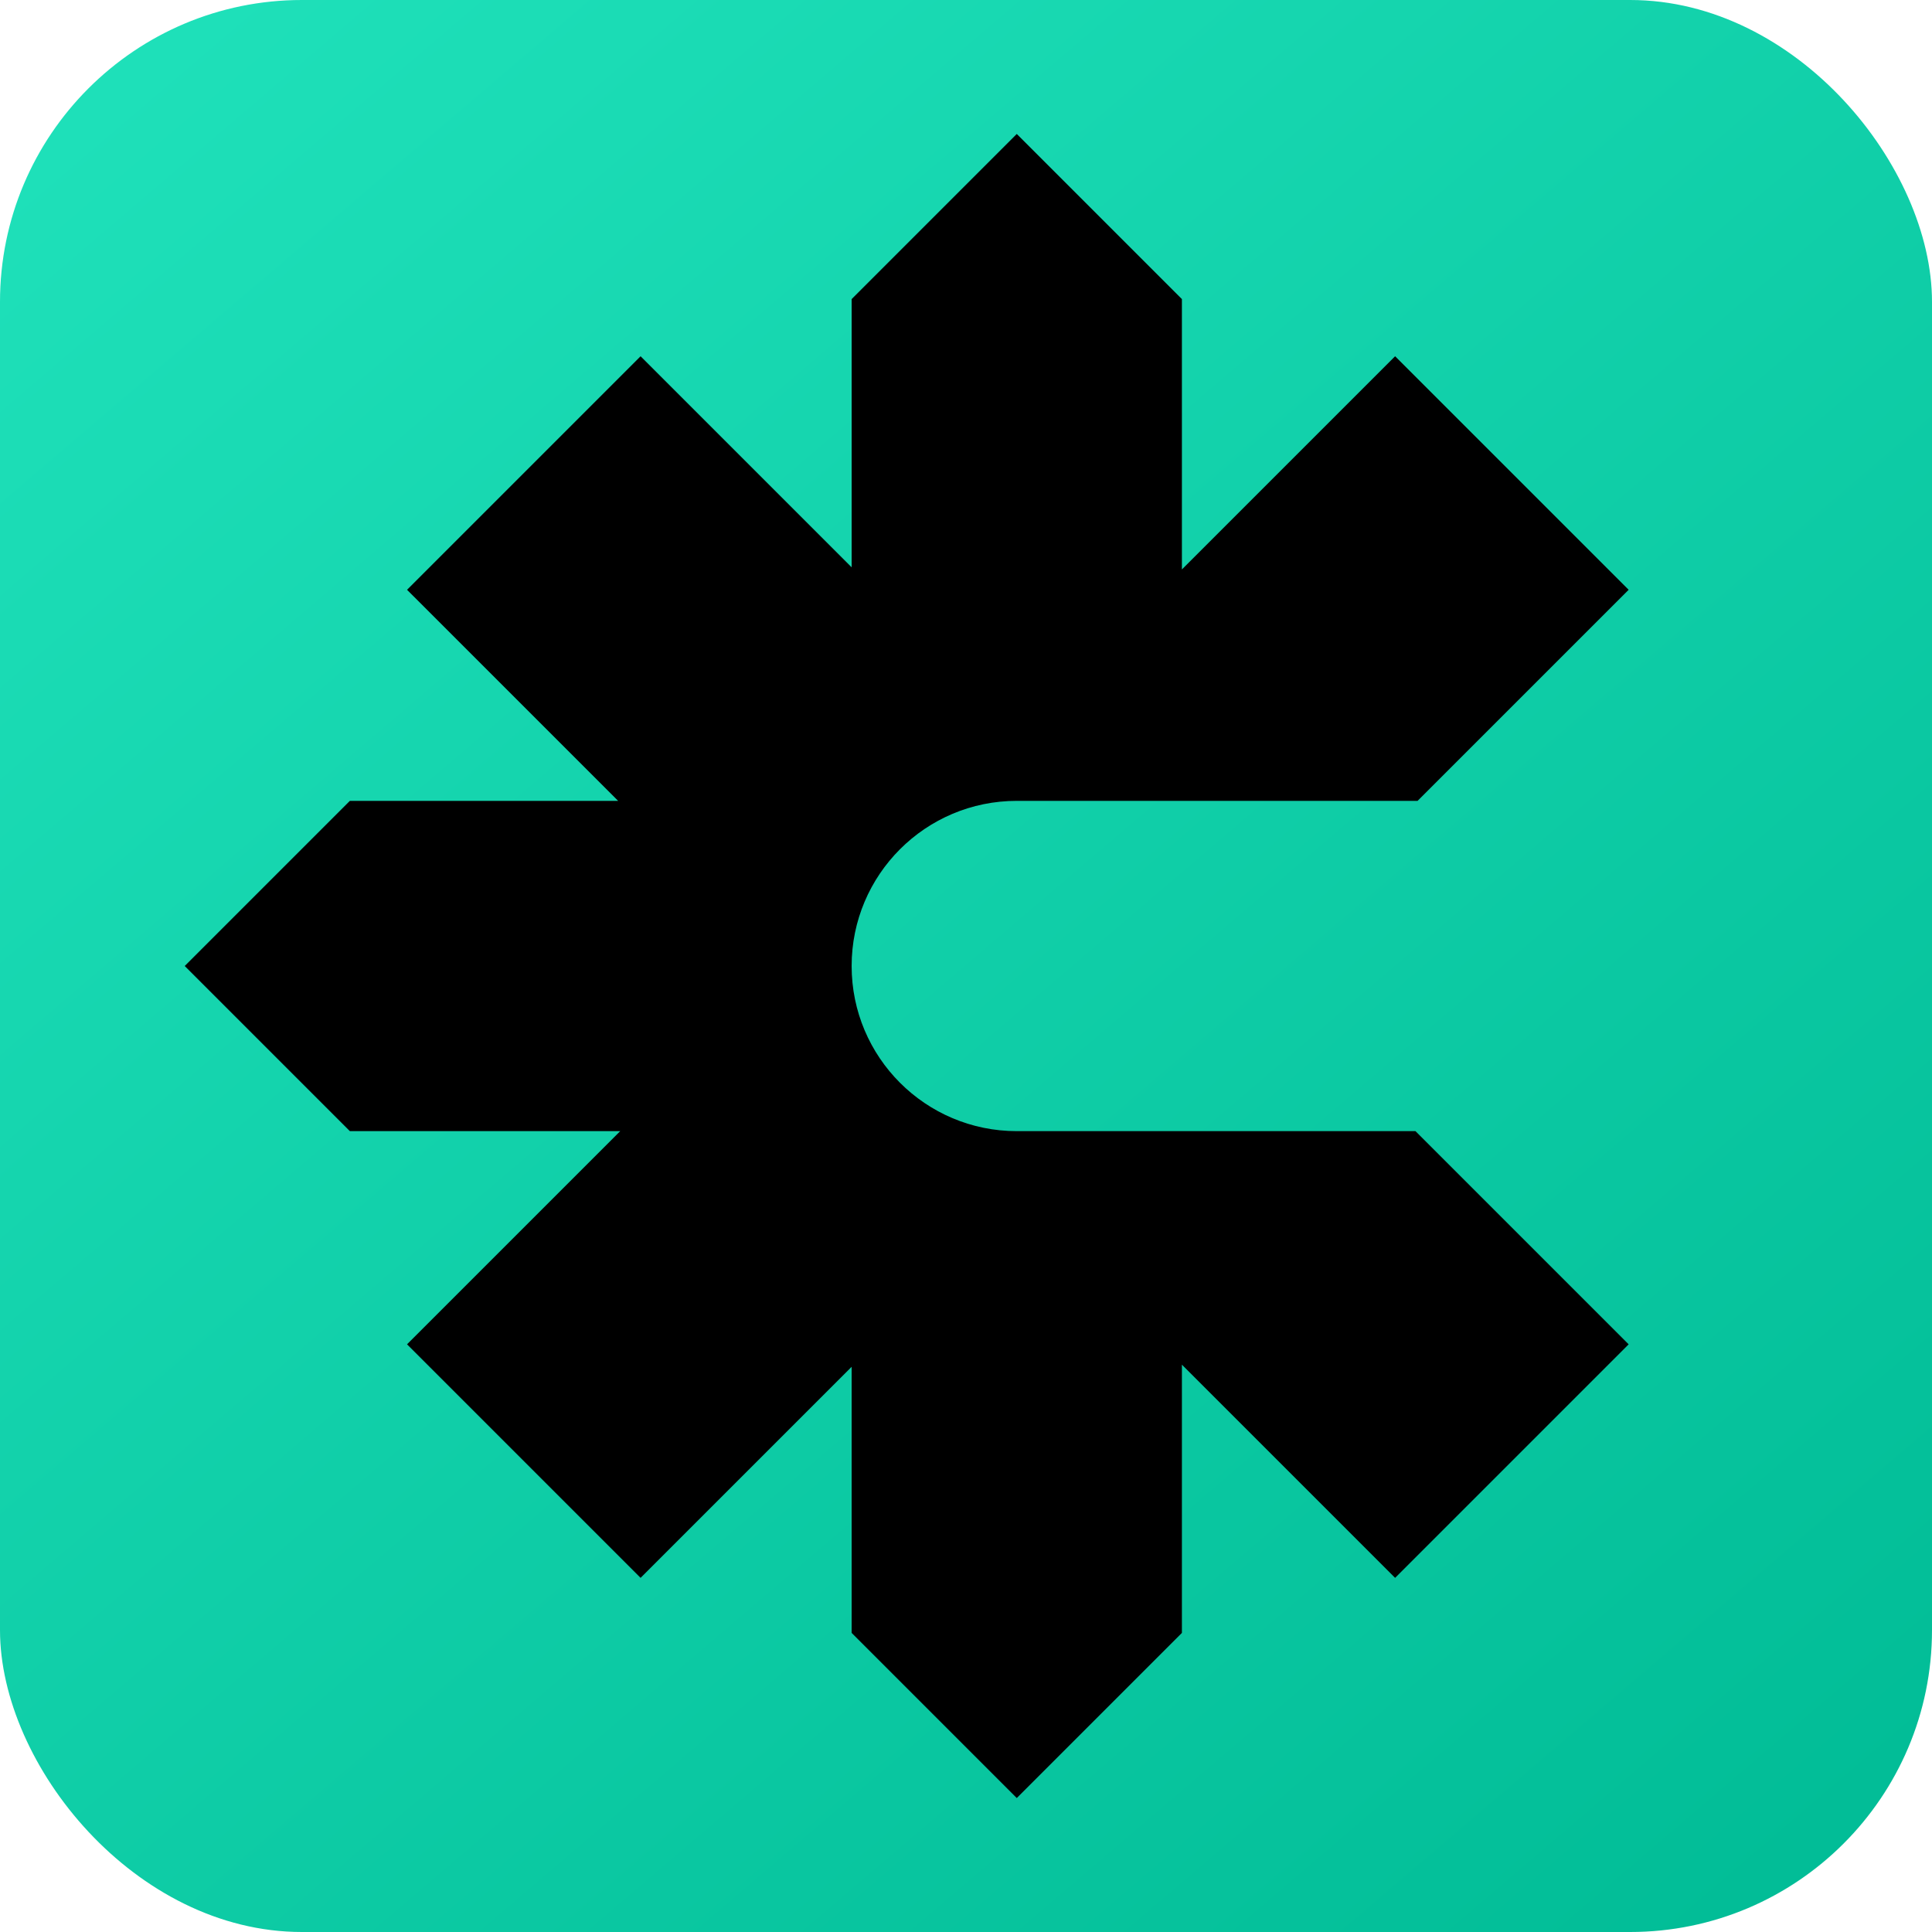
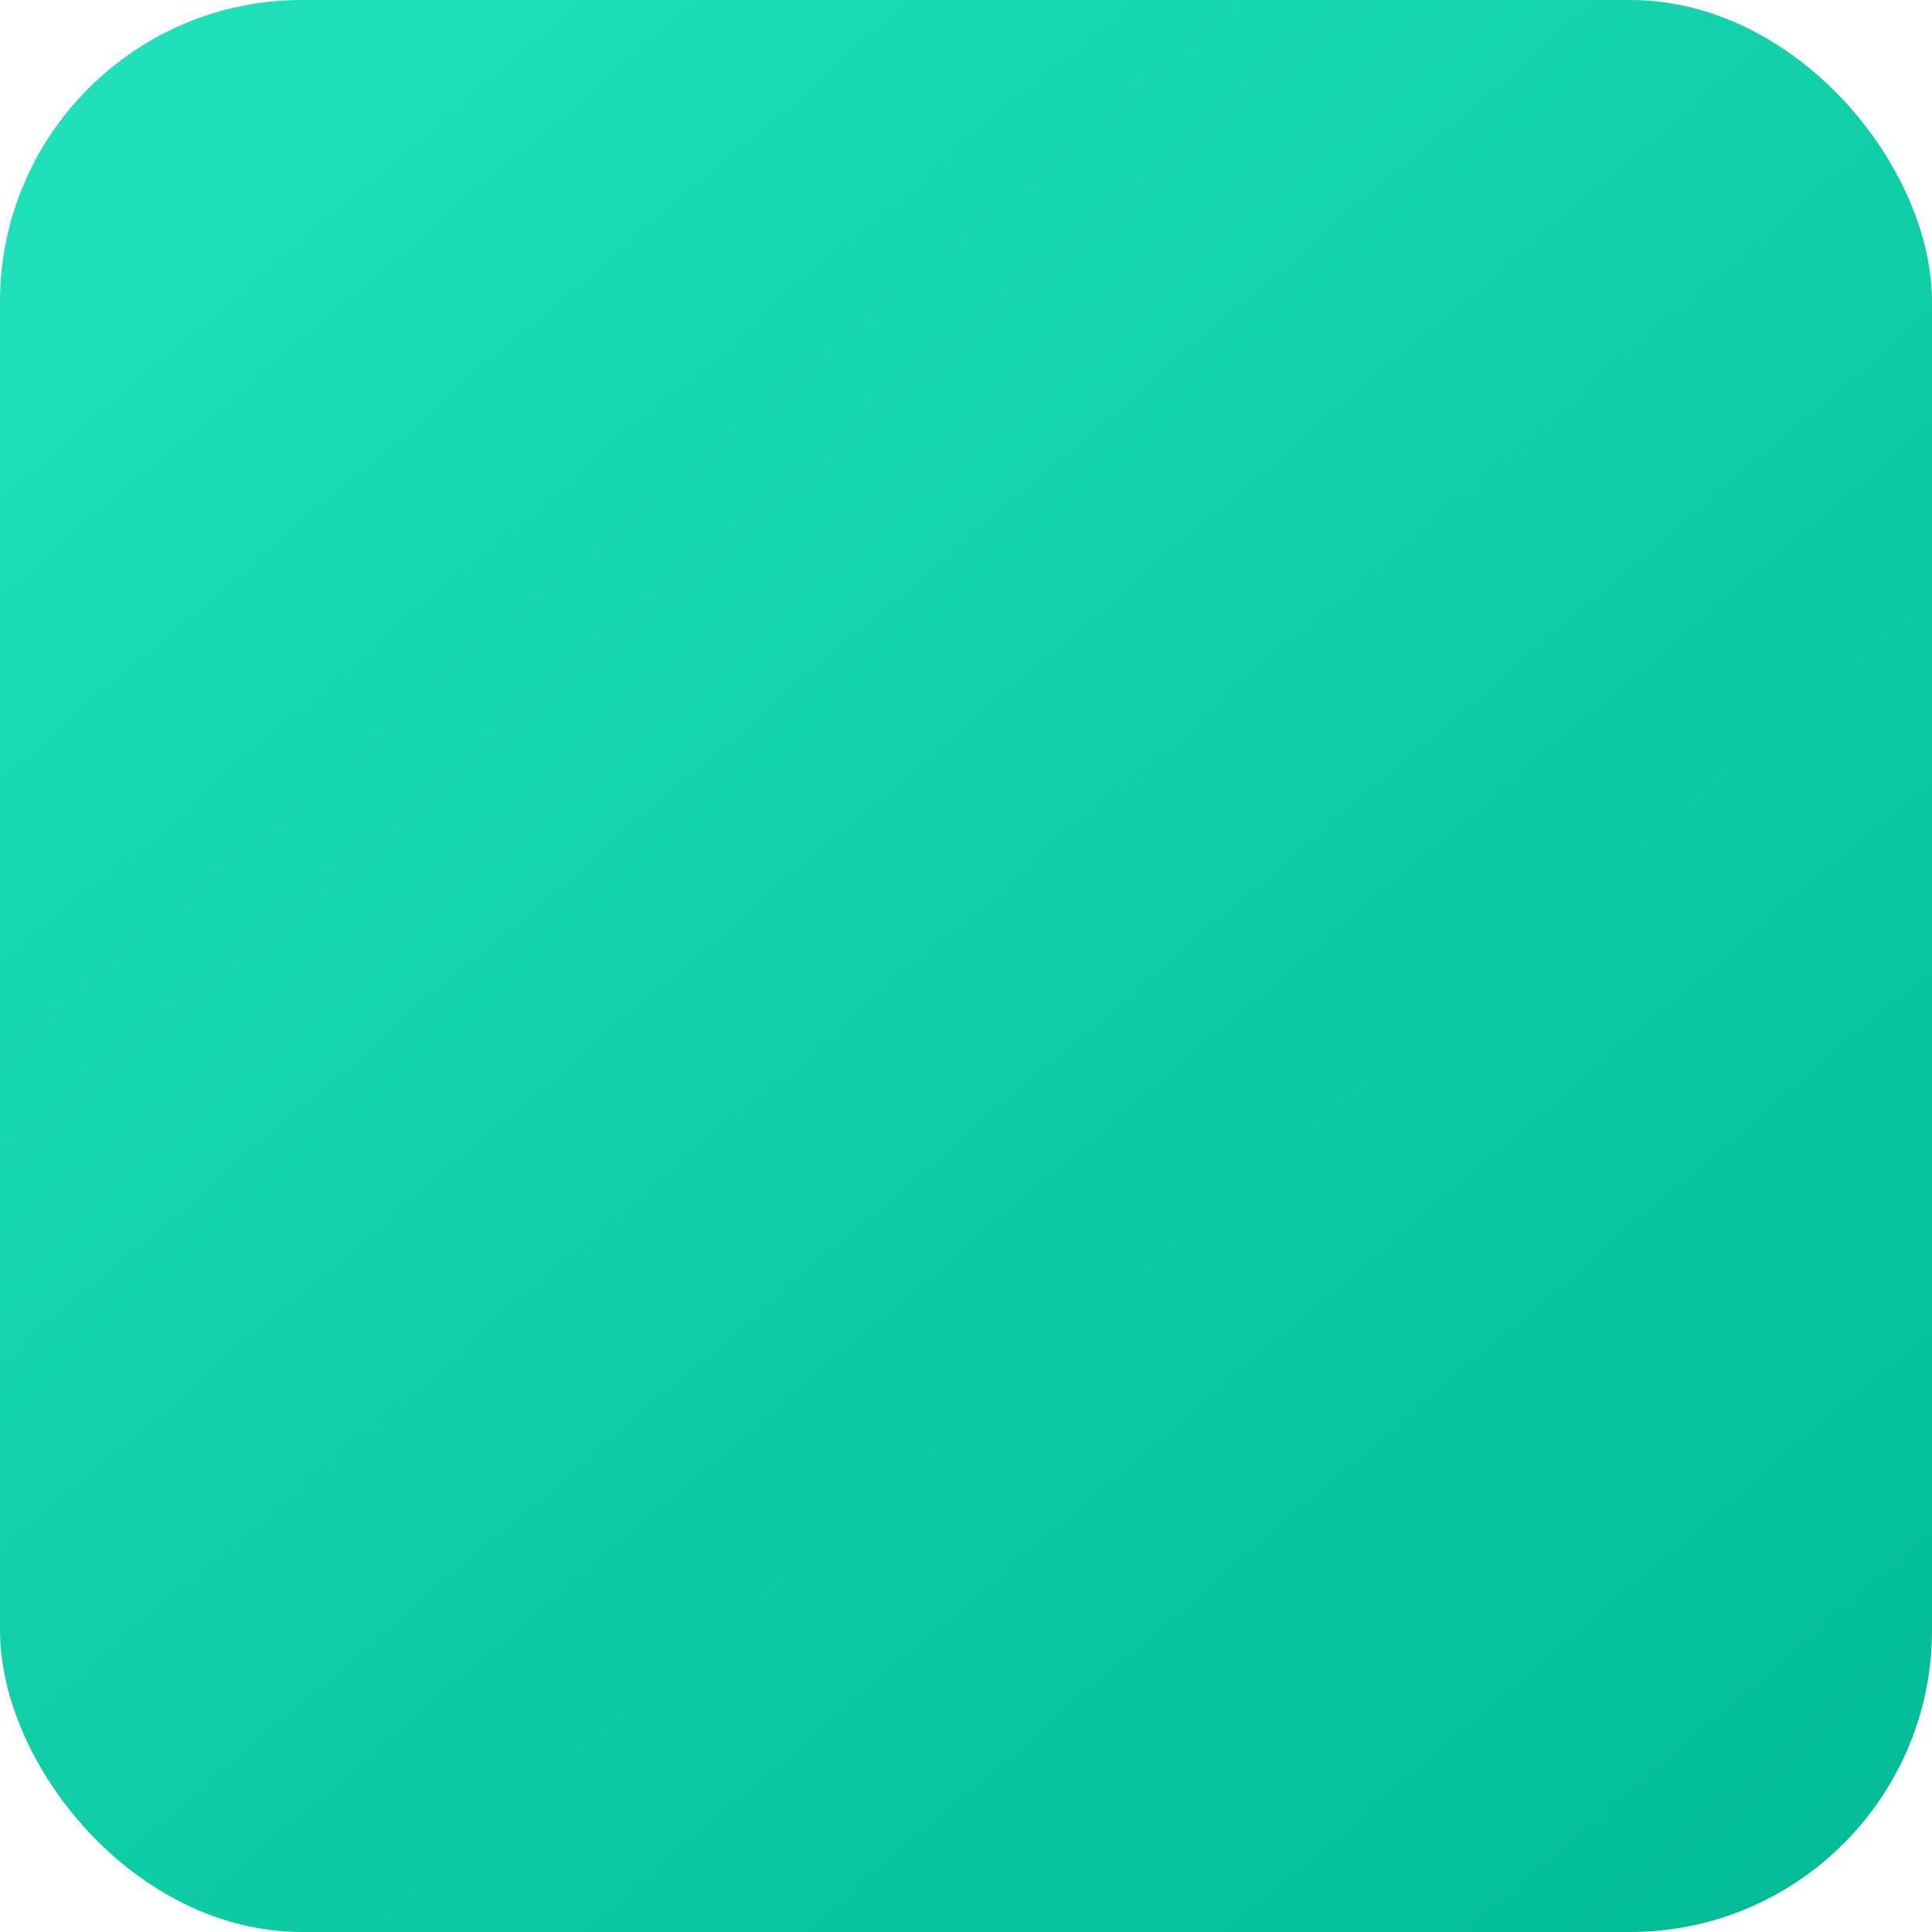
<svg xmlns="http://www.w3.org/2000/svg" width="256" height="256" viewBox="0 0 256 256" fill="none">
  <rect width="256" height="256" rx="40" fill="url(#paint0_linear_6_217)" />
-   <path fill-rule="evenodd" clip-rule="evenodd" d="M134.727 17.75L156.609 39.632V75.456L184.859 47.206L215.804 78.151L187.837 106.118H134.727C122.642 106.118 112.846 115.915 112.846 128C112.846 140.085 122.642 149.882 134.727 149.882H187.558L215.805 178.129L184.859 209.074L156.609 180.824V216.368L134.727 238.25L112.846 216.368V181.11L84.881 209.074L53.936 178.129L82.183 149.882H46.359L24.477 128L46.359 106.118H81.904L53.937 78.151L84.882 47.206L112.846 75.17V39.632L134.727 17.75Z" fill="black" />
  <defs>
    <linearGradient id="paint0_linear_6_217" x1="-0.151" y1="6.99792e-07" x2="234.208" y2="274.419" gradientUnits="userSpaceOnUse">
      <stop stop-color="#20E2BB" />
      <stop offset="1" stop-color="#00BB95" />
    </linearGradient>
  </defs>
</svg>